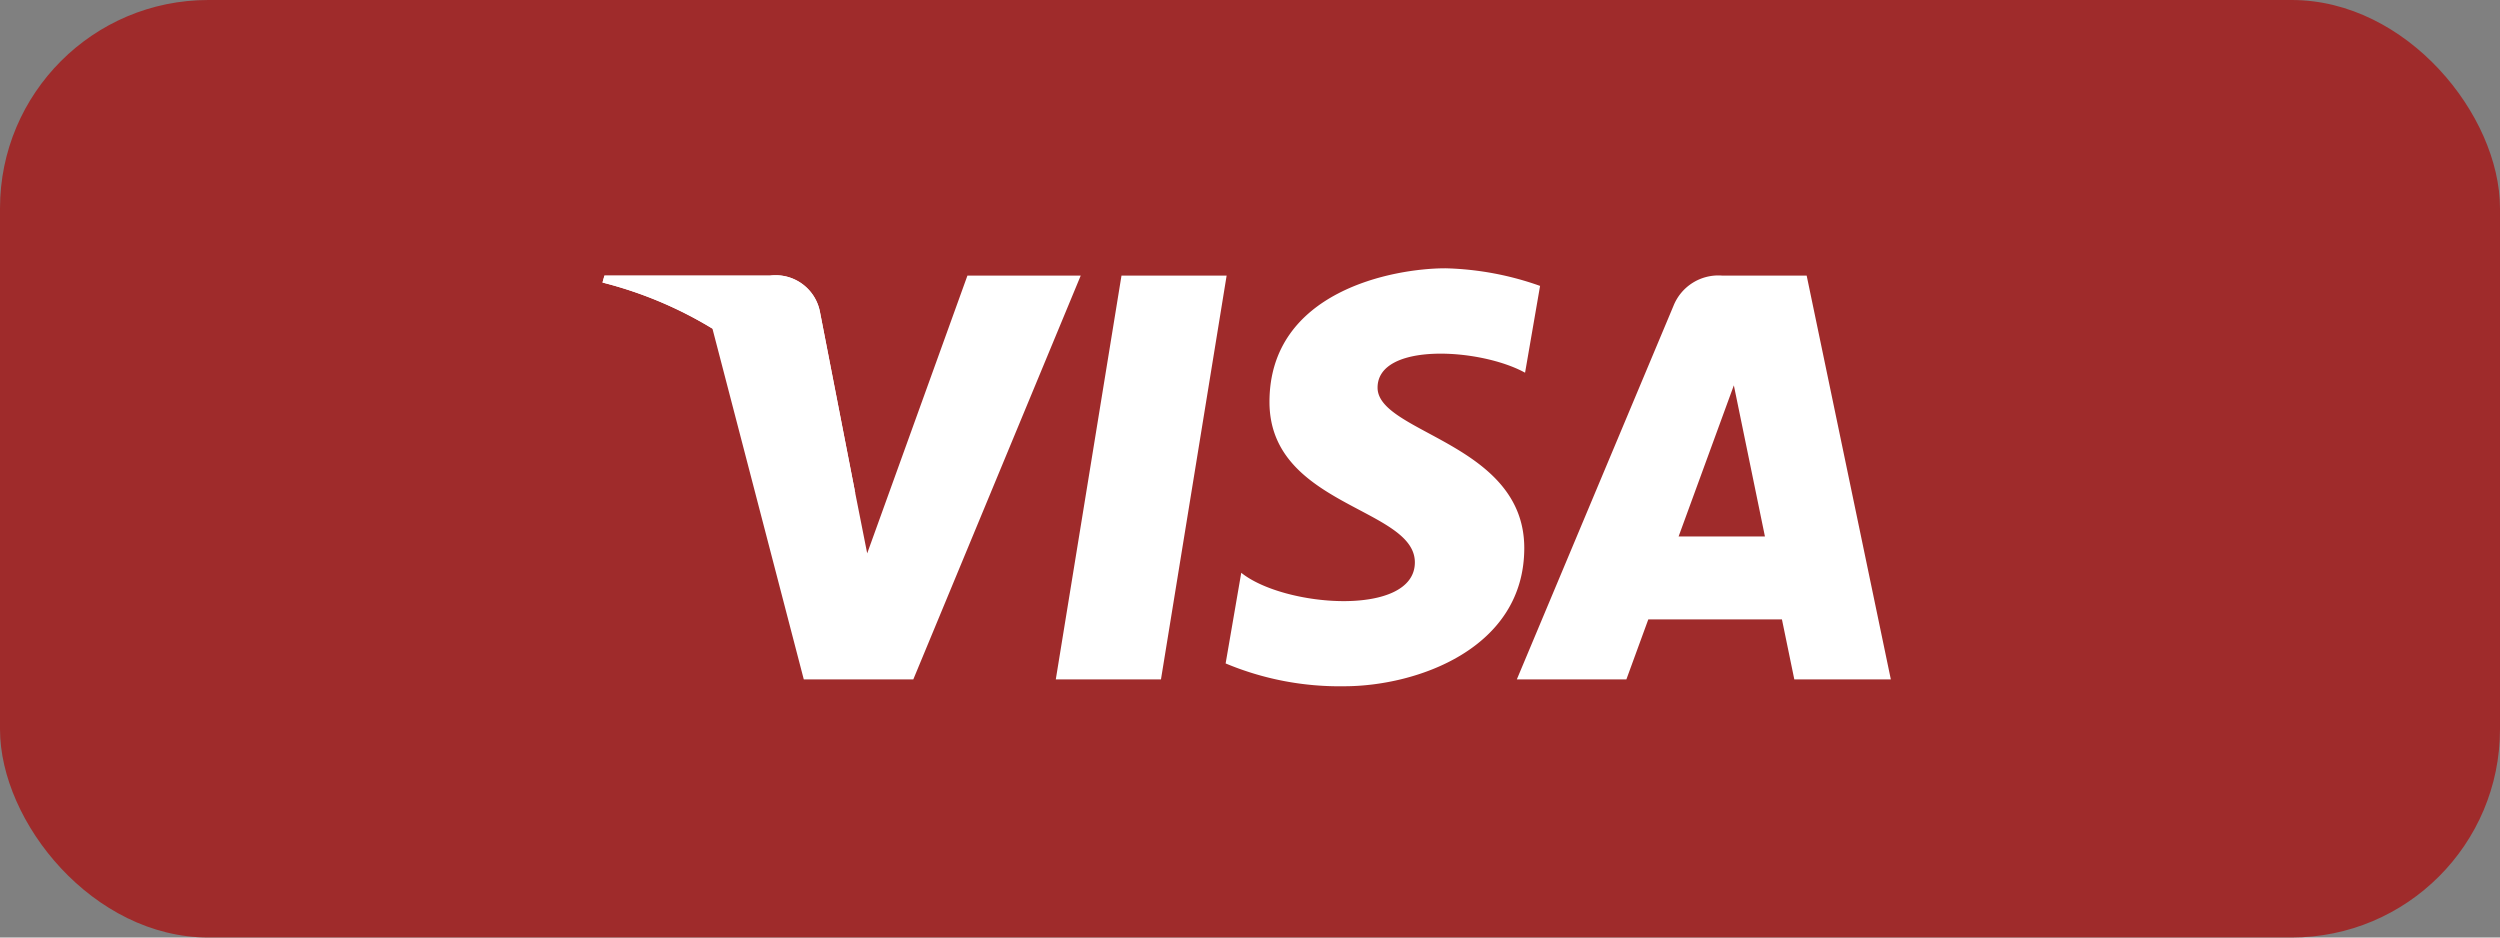
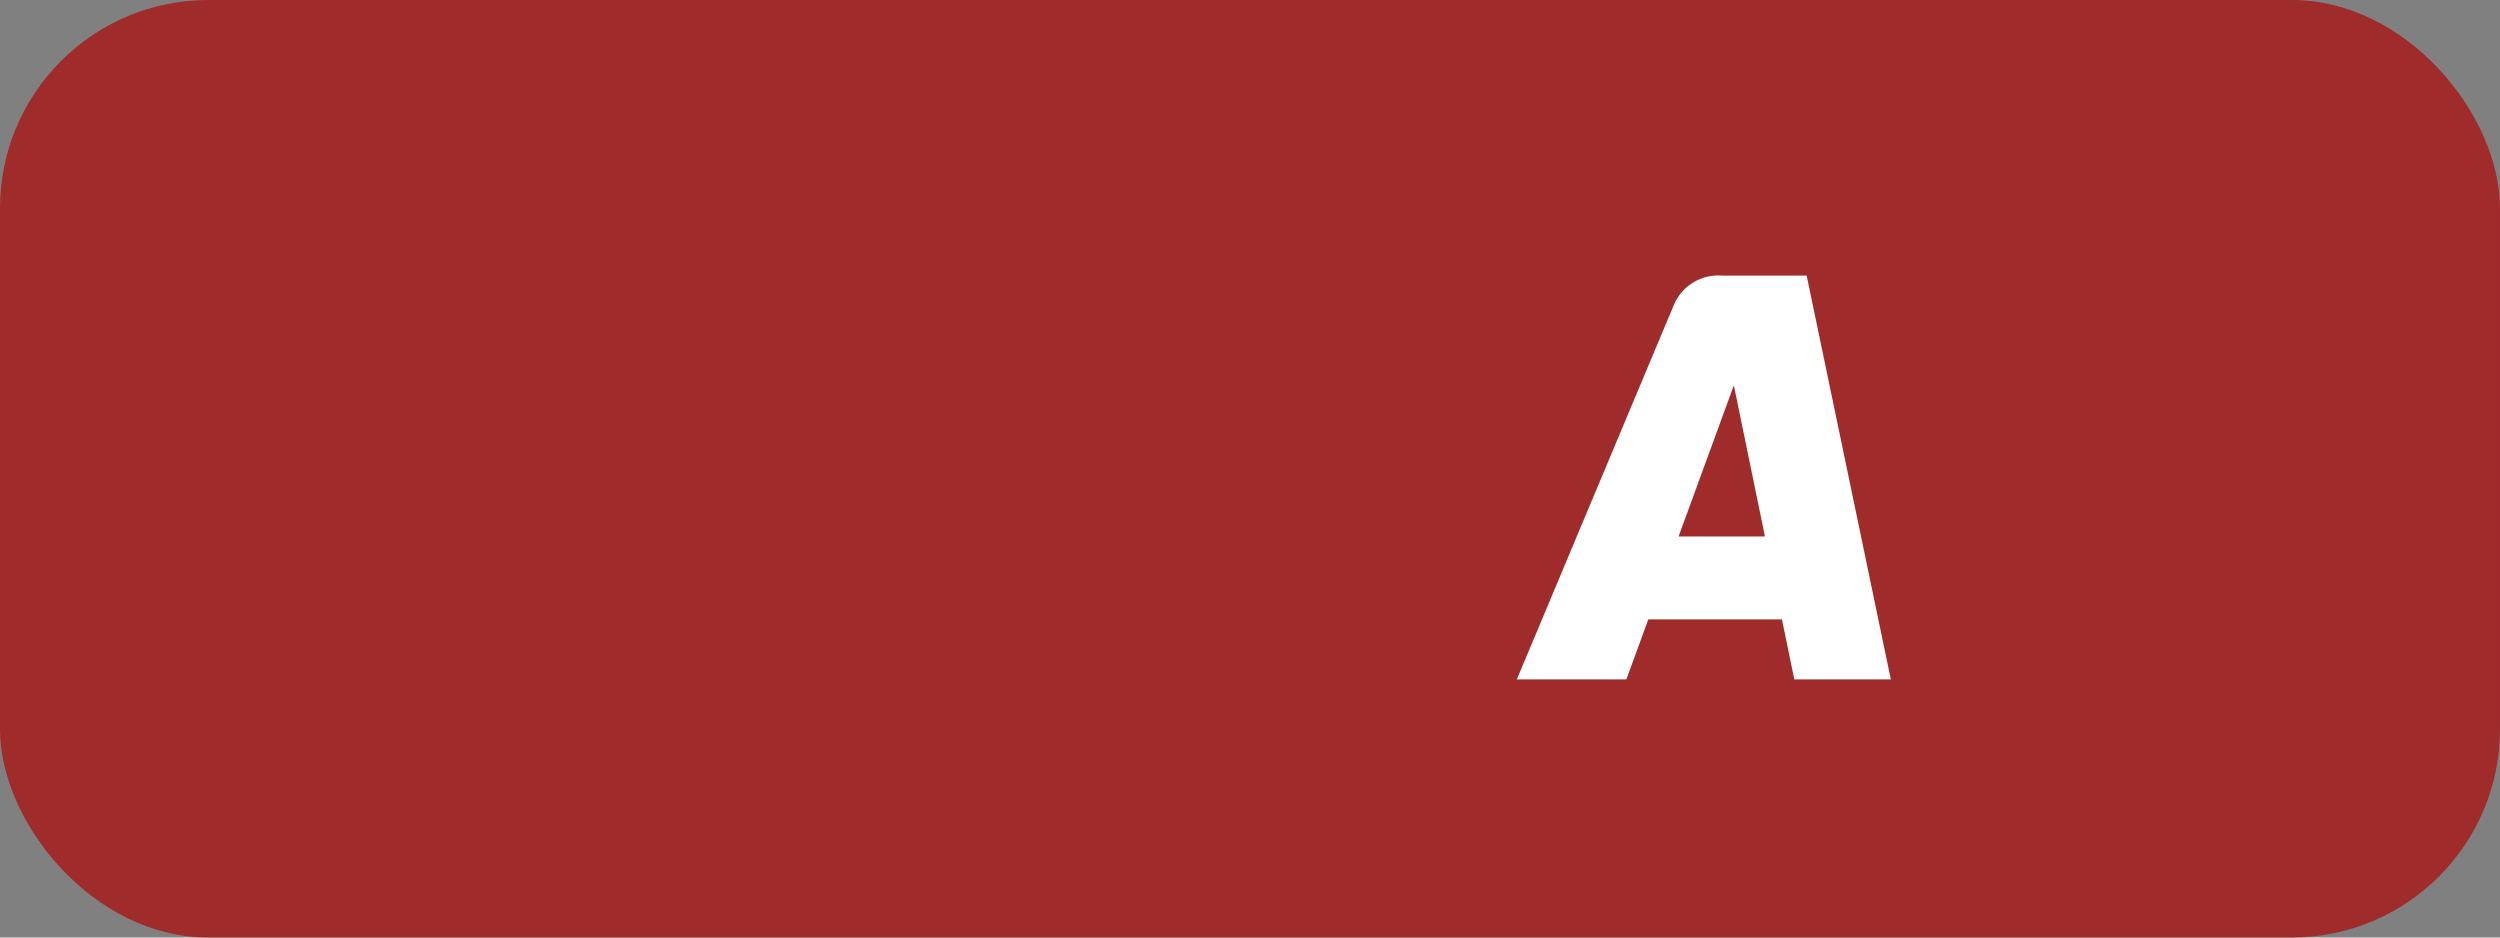
<svg xmlns="http://www.w3.org/2000/svg" id="Component_783_114" data-name="Component 783 – 114" width="72" height="27" viewBox="0 0 72 27">
  <rect x="0" y="0" width="72" height="27" fill="#808080" stroke="none" />
  <rect id="Rectangle_1684" data-name="Rectangle 1684" width="72" height="27" rx="6" fill="#9f2b2b" />
  <g id="Group_1633" data-name="Group 1633" transform="translate(17.352 7.729)">
    <g id="Group_1500" data-name="Group 1500" transform="translate(0 0)">
-       <path id="Path_20956" data-name="Path 20956" d="M56.229,63.816H53.2l1.892-11.629h3.028Z" transform="translate(-40.145 -51.979)" fill="#fff" />
-       <path id="Path_20957" data-name="Path 20957" d="M21.737,52.187l-2.887,8-.341-1.722h0L17.49,53.234a1.3,1.3,0,0,0-1.436-1.047H11.283l-.056.2a11.31,11.31,0,0,1,3.167,1.33l2.63,10.1h3.154L25,52.187Z" transform="translate(-11.227 -51.979)" fill="#fff" />
+       <path id="Path_20956" data-name="Path 20956" d="M56.229,63.816H53.2h3.028Z" transform="translate(-40.145 -51.979)" fill="#fff" />
      <path id="Path_20958" data-name="Path 20958" d="M103.872,63.816h2.78l-2.424-11.629h-2.434a1.391,1.391,0,0,0-1.4.867L95.881,63.816h3.155l.631-1.727h3.849ZM100.54,59.7l1.591-4.352.895,4.352Z" transform="translate(-69.548 -51.979)" fill="#fff" />
-       <path id="Path_20959" data-name="Path 20959" d="M77.552,54.523l.432-2.5a8.739,8.739,0,0,0-2.723-.507c-1.5,0-5.07.657-5.07,3.85,0,3,4.187,3.042,4.187,4.619s-3.756,1.3-5,.3l-.45,2.611a8.48,8.48,0,0,0,3.418.657c2.066,0,5.183-1.07,5.183-3.981,0-3.024-4.225-3.305-4.225-4.619S76.256,53.809,77.552,54.523Z" transform="translate(-50.982 -51.518)" fill="#fff" />
    </g>
-     <path id="Path_20960" data-name="Path 20960" d="M18.509,58.463,17.49,53.234a1.3,1.3,0,0,0-1.436-1.047H11.283l-.056.2a11.738,11.738,0,0,1,4.494,2.256A9.07,9.07,0,0,1,18.509,58.463Z" transform="translate(-11.227 -51.979)" fill="#fff" />
  </g>
</svg>